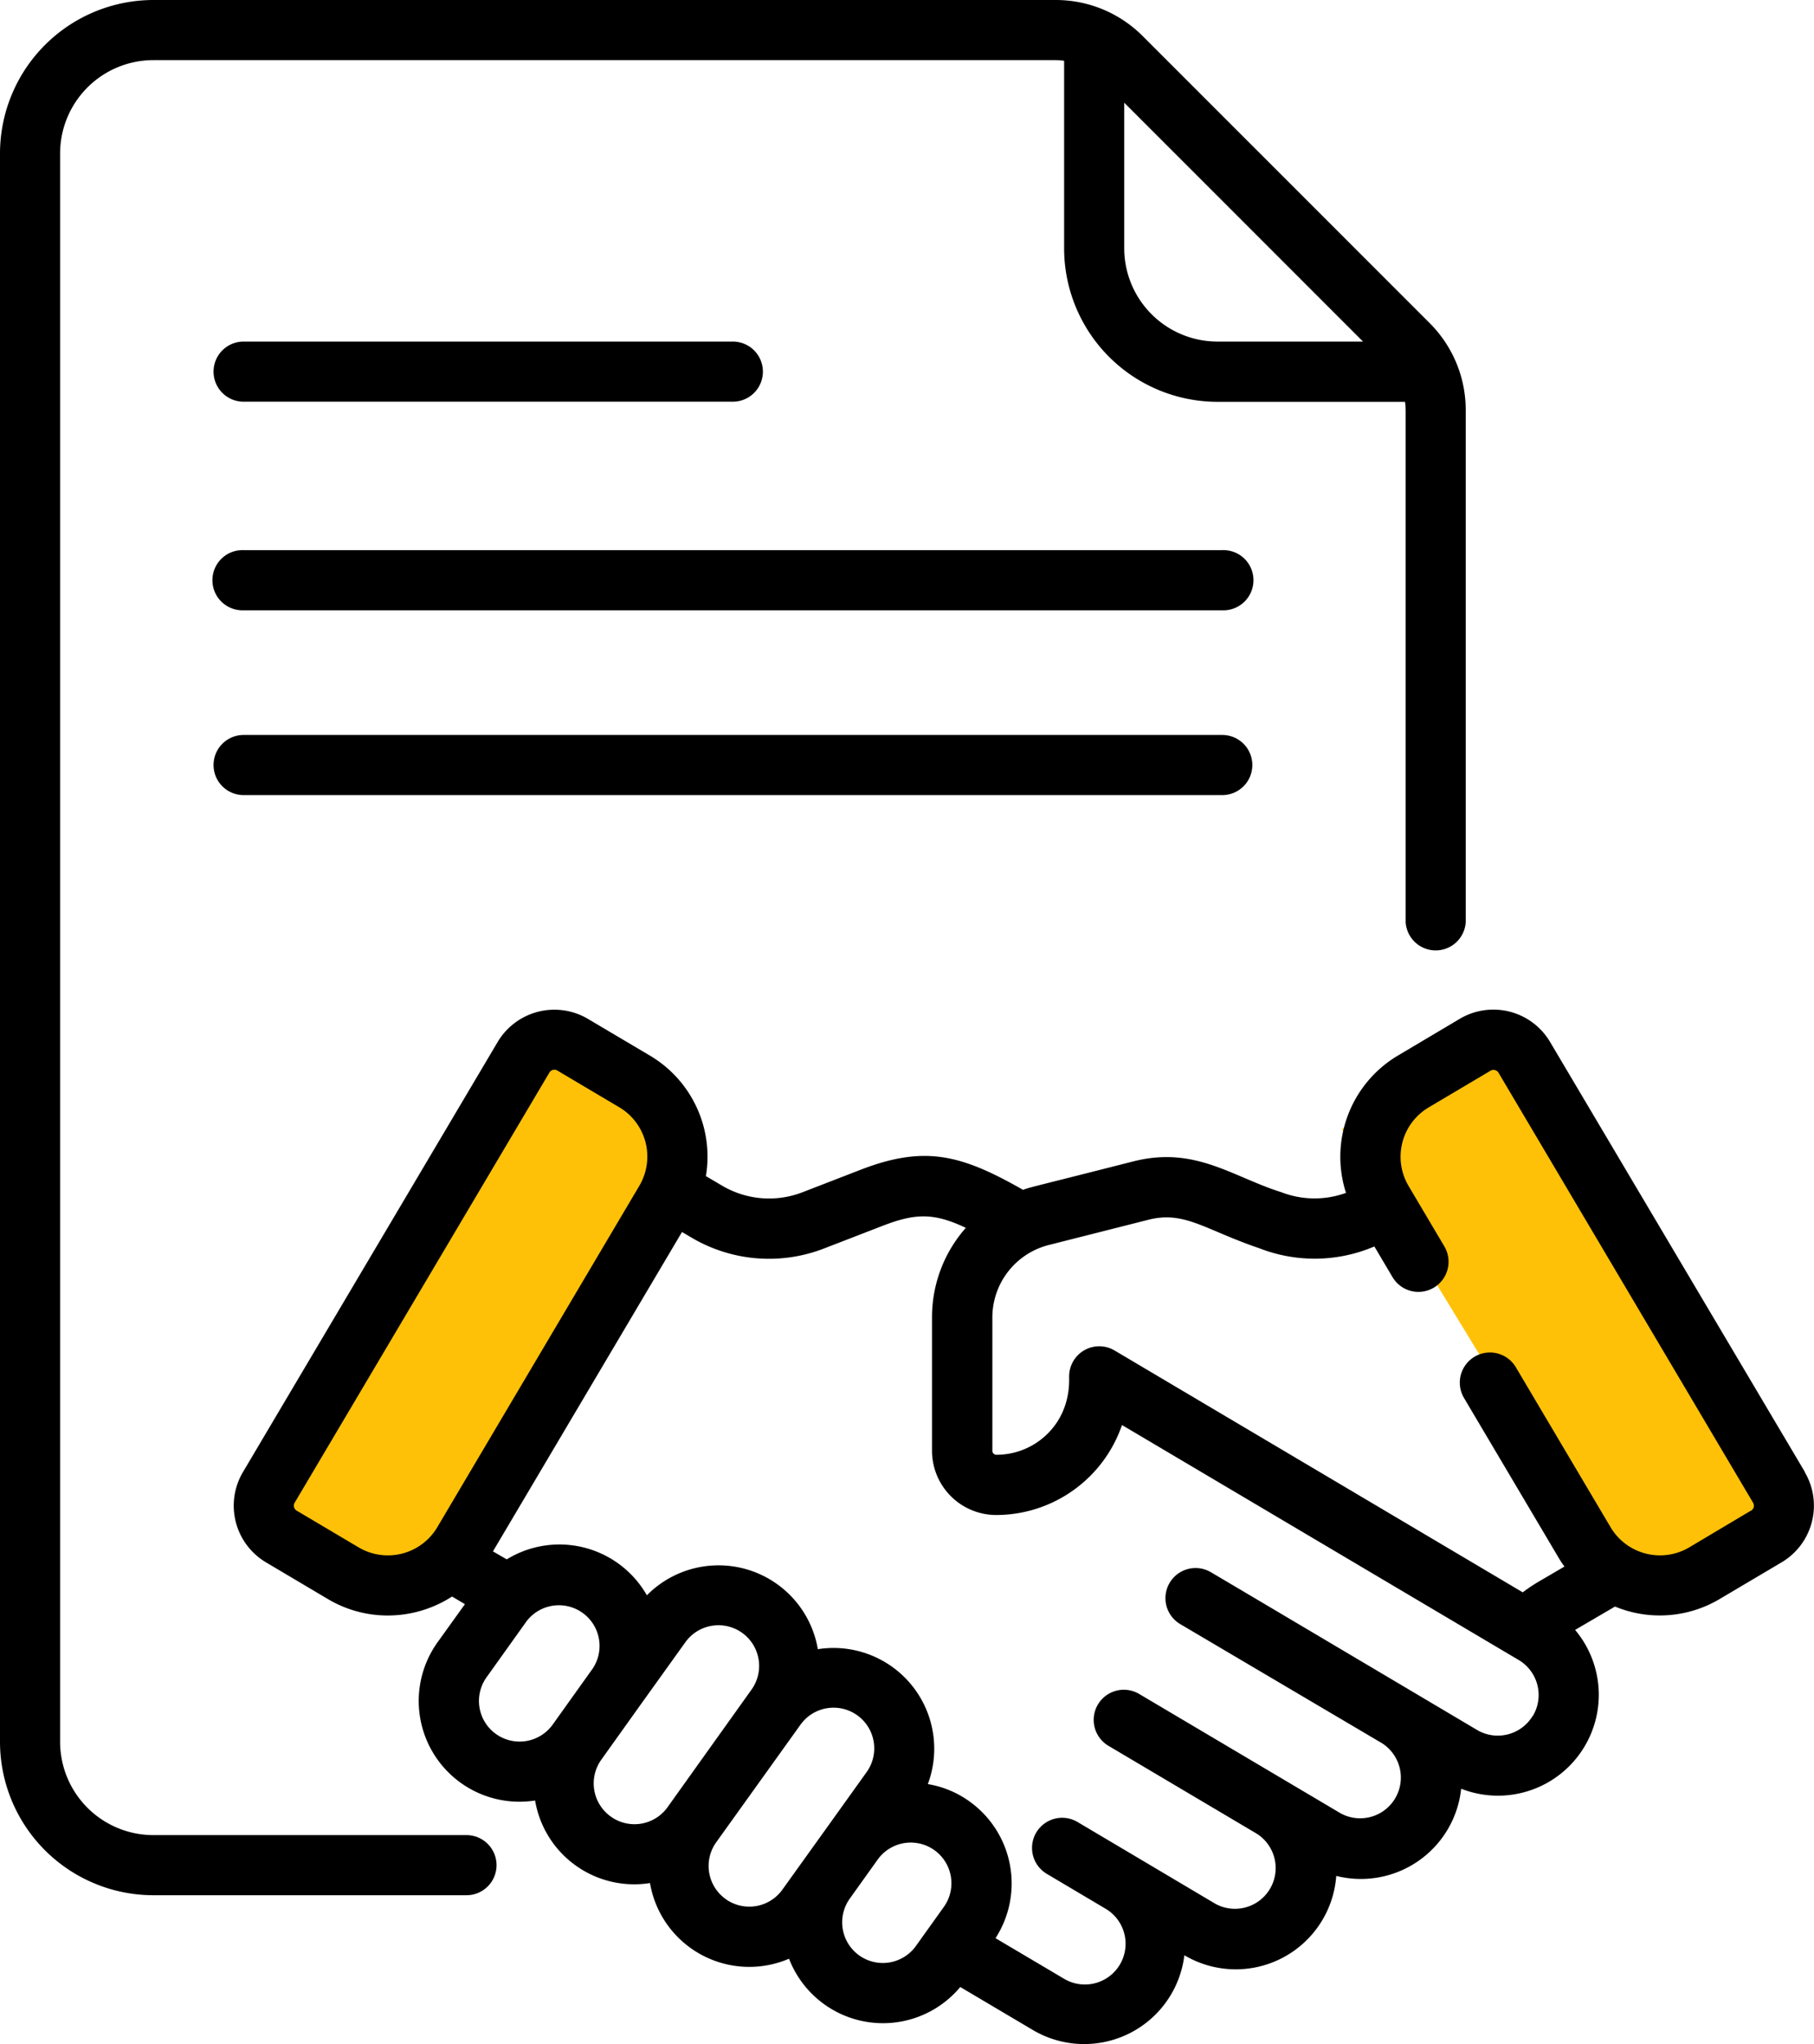
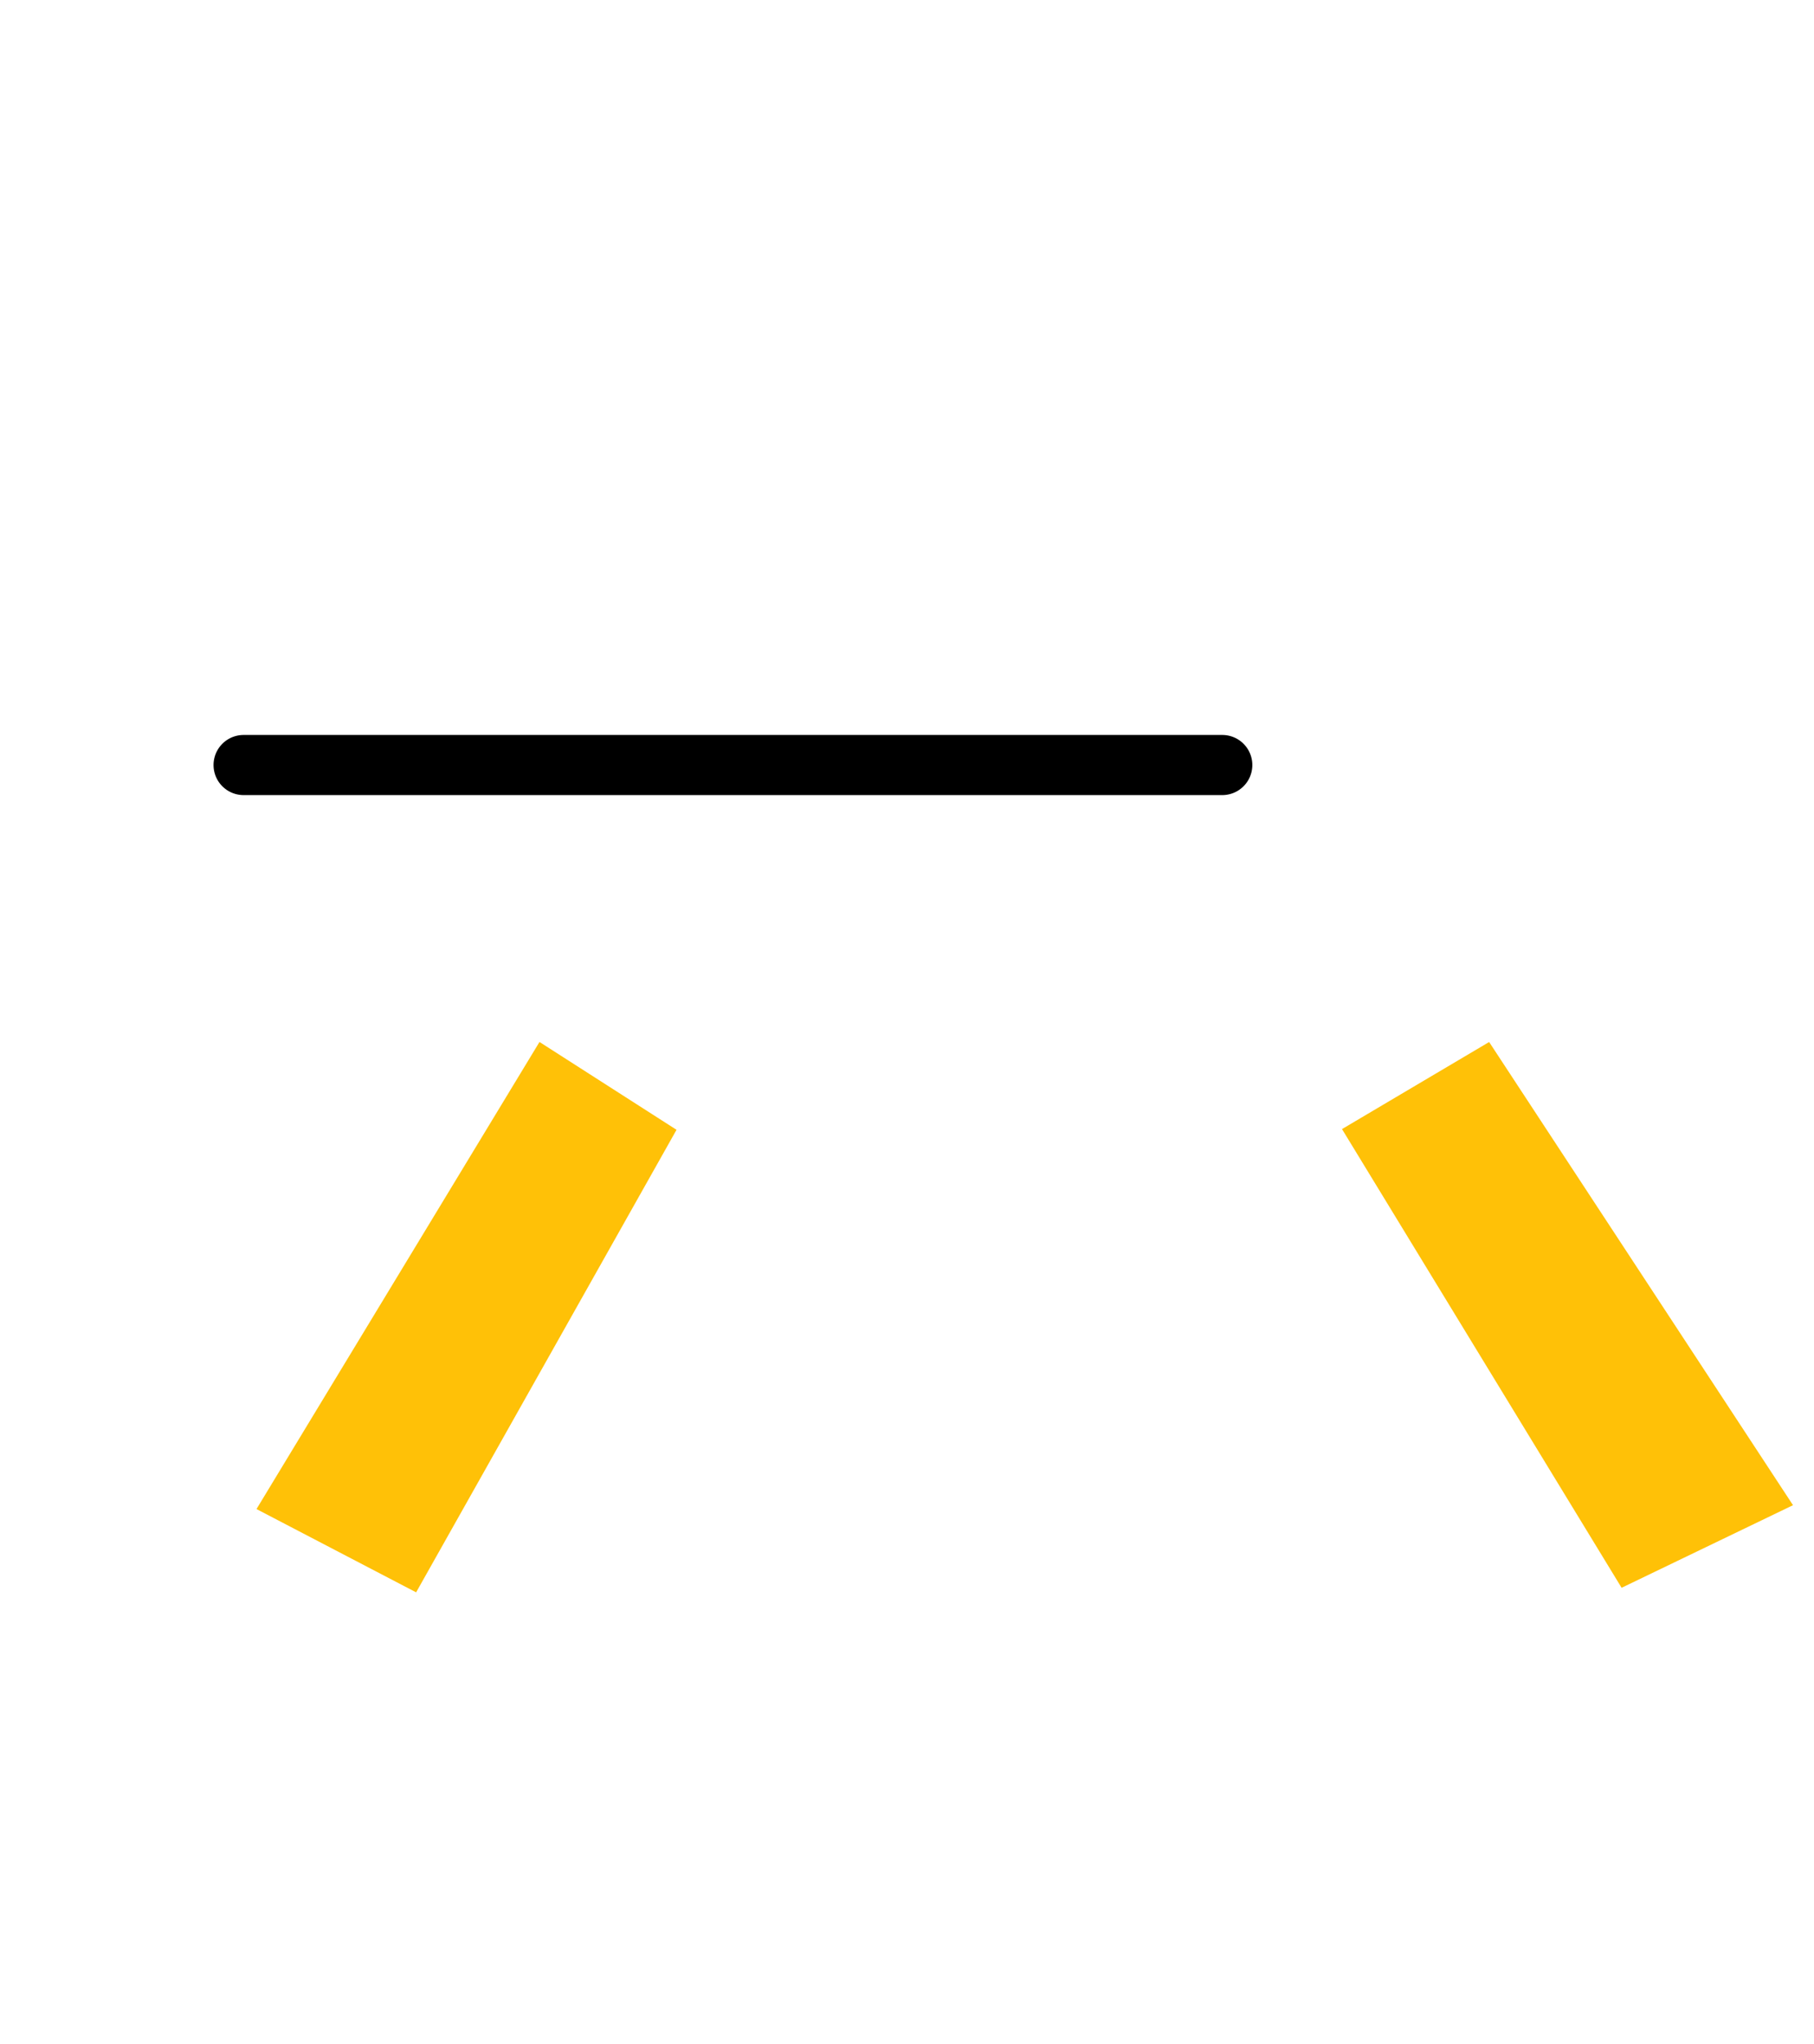
<svg xmlns="http://www.w3.org/2000/svg" id="Capa_1" data-name="Capa 1" viewBox="0 0 454.54 512">
  <defs>
    <style>.cls-1{fill:#ffc107;}</style>
  </defs>
  <title>5-3</title>
  <polygon class="cls-1" points="373.14 261.01 336.27 282.82 406.33 397.72 449.28 377.03 373.14 261.01" />
  <polygon class="cls-1" points="135.18 261 169.52 283 104.27 398.86 64.27 378 135.18 261" />
-   <path d="M335,137.8H89.77a7.54,7.54,0,1,0,0,15.07H335a7.54,7.54,0,1,0,0-15.07Z" transform="translate(-28.73 0)" />
-   <path d="M89.76,100.62h122.6a7.53,7.53,0,0,0,0-15.06H89.77a7.53,7.53,0,1,0,0,15.06Z" transform="translate(-28.73 0)" />
  <path d="M335,184.1H89.77a7.53,7.53,0,1,0,0,15.06H335a7.53,7.53,0,1,0,0-15.06Z" transform="translate(-28.73 0)" />
-   <path d="M145.62,459.67H67.15a23.39,23.39,0,0,1-23.36-23.36V38.42A23.39,23.39,0,0,1,67.15,15.06H293.21a15.47,15.47,0,0,1,2.16.17v47a38.46,38.46,0,0,0,38.42,38.42h47a15.47,15.47,0,0,1,.16,2.16V231A7.54,7.54,0,0,0,396,231V102.78a30.73,30.73,0,0,0-9.06-21.87L315.08,9.06A30.73,30.73,0,0,0,293.21,0H67.15A38.47,38.47,0,0,0,28.73,38.42V436.31a38.46,38.46,0,0,0,38.42,38.42h78.47a7.53,7.53,0,0,0,0-15.06ZM370.27,85.56H333.79A23.39,23.39,0,0,1,310.43,62.2V25.72Z" transform="translate(-28.73 0)" />
-   <path d="M481,368.73,417.14,261a16.51,16.51,0,0,0-22.63-5.8L379,264.41a29.49,29.49,0,0,0-13,34.39,23.11,23.11,0,0,1-16.24-.18c-12.26-3.86-21.58-11.61-37-7.72-26.13,6.65-25.33,6.32-27.7,7.13-15.3-8.71-24.49-11.3-40.74-5l-14.47,5.6a23.18,23.18,0,0,1-20.29-1.7l-3.95-2.33a29.42,29.42,0,0,0-14-30.17h0l-15.52-9.19A16.53,16.53,0,0,0,153.43,261L89.61,368.73a16.51,16.51,0,0,0,5.79,22.63l15.52,9.2a29.29,29.29,0,0,0,15,4.1A29.69,29.69,0,0,0,142,399.91l3.23,1.91-6.83,9.51A25.24,25.24,0,0,0,162.81,451a25.19,25.19,0,0,0,28.79,20.68,25.24,25.24,0,0,0,34.84,18.95,25.23,25.23,0,0,0,42.91,7.09l18.15,10.75a25.28,25.28,0,0,0,38-18.71l0,0a25.25,25.25,0,0,0,38.06-19.87,25.27,25.27,0,0,0,31.3-21.84,25.26,25.26,0,0,0,28.55-39.78l10-5.85a29.36,29.36,0,0,0,26.21-1.88l15.52-9.19a16.51,16.51,0,0,0,5.8-22.63ZM118.6,387.6l-15.52-9.2a1.45,1.45,0,0,1-.51-2l63.82-107.73a1.46,1.46,0,0,1,2-.51l15.52,9.2a14.37,14.37,0,0,1,5,19.7L138.3,382.55a14.39,14.39,0,0,1-19.7,5.05ZM153,434.34a10.18,10.18,0,0,1-2.34-14.22l10-14A10.19,10.19,0,0,1,177.21,418l-10,14A10.2,10.2,0,0,1,153,434.34ZM181.74,455a10.21,10.21,0,0,1-2.34-14.22l10-14h0l11.07-15.43a10.12,10.12,0,0,1,6.63-4.11,10.55,10.55,0,0,1,1.67-.14,10.19,10.19,0,0,1,8.26,16.14L196,452.68A10.18,10.18,0,0,1,181.74,455Zm28.8,20.67a10.18,10.18,0,0,1-2.34-14.21h0L229.32,432a10.19,10.19,0,0,1,16.56,11.89L236.49,457h0l-11.73,16.35a10.2,10.2,0,0,1-14.22,2.33ZM244,489.79a10.2,10.2,0,0,1-2.34-14.21l7-9.79a10.19,10.19,0,1,1,16.56,11.88l-7,9.79A10.2,10.2,0,0,1,244,489.79Zm168.82-60.05a10.21,10.21,0,0,1-14,3.58c-8.19-4.86-61-36.17-66.67-39.5a7.53,7.53,0,1,0-7.68,13L375,436.64h0a10.2,10.2,0,0,1-10.4,17.54l-50.43-29.87a7.53,7.53,0,0,0-7.68,13l37.14,22h0a10.2,10.2,0,0,1-10.4,17.54L313.26,465h0l-14.54-8.62a7.53,7.53,0,1,0-7.68,13L305.57,478h0a10.2,10.2,0,1,1-10.39,17.55l-17-10.06a25.27,25.27,0,0,0-6.48-34.23,24.86,24.86,0,0,0-10.48-4.37,25.24,25.24,0,0,0-27.56-33.79,25.24,25.24,0,0,0-42.84-13.5,25.23,25.23,0,0,0-35.11-9l-3.46-2,47.37-80,2.26,1.33a38.16,38.16,0,0,0,33.38,2.78l14.48-5.6c8.28-3.2,12.85-3.41,21,.45A33.75,33.75,0,0,0,262.27,330v33.4a16.1,16.1,0,0,0,16.07,16.09h0a33.37,33.37,0,0,0,31.53-22.54l99.39,58.85a10.19,10.19,0,0,1,3.57,14Zm54.63-51.34L452,387.6a14.4,14.4,0,0,1-19.7-5.05l-23.73-40.06a7.53,7.53,0,1,0-13,7.68l23.73,40.06c.45.76.93,1.47,1.44,2.17l-6.6,3.86a38.74,38.74,0,0,0-3.85,2.6L308,338.27a7.54,7.54,0,0,0-11.37,6.48c-.08.45.78,8.19-5.34,14.31a18.16,18.16,0,0,1-12.9,5.34h0a1,1,0,0,1-1-1V330a18.73,18.73,0,0,1,14.12-18.14l25-6.33c9.07-2.3,14.2,2.55,27.8,7.15a38.07,38.07,0,0,0,28.8-.46l4.54,7.67a7.53,7.53,0,0,0,13-7.68l-8.95-15.11a14.37,14.37,0,0,1,5-19.7l15.52-9.2a1.47,1.47,0,0,1,2,.51L468,376.41a1.45,1.45,0,0,1-.51,2Z" transform="translate(-28.73 0)" />
</svg>